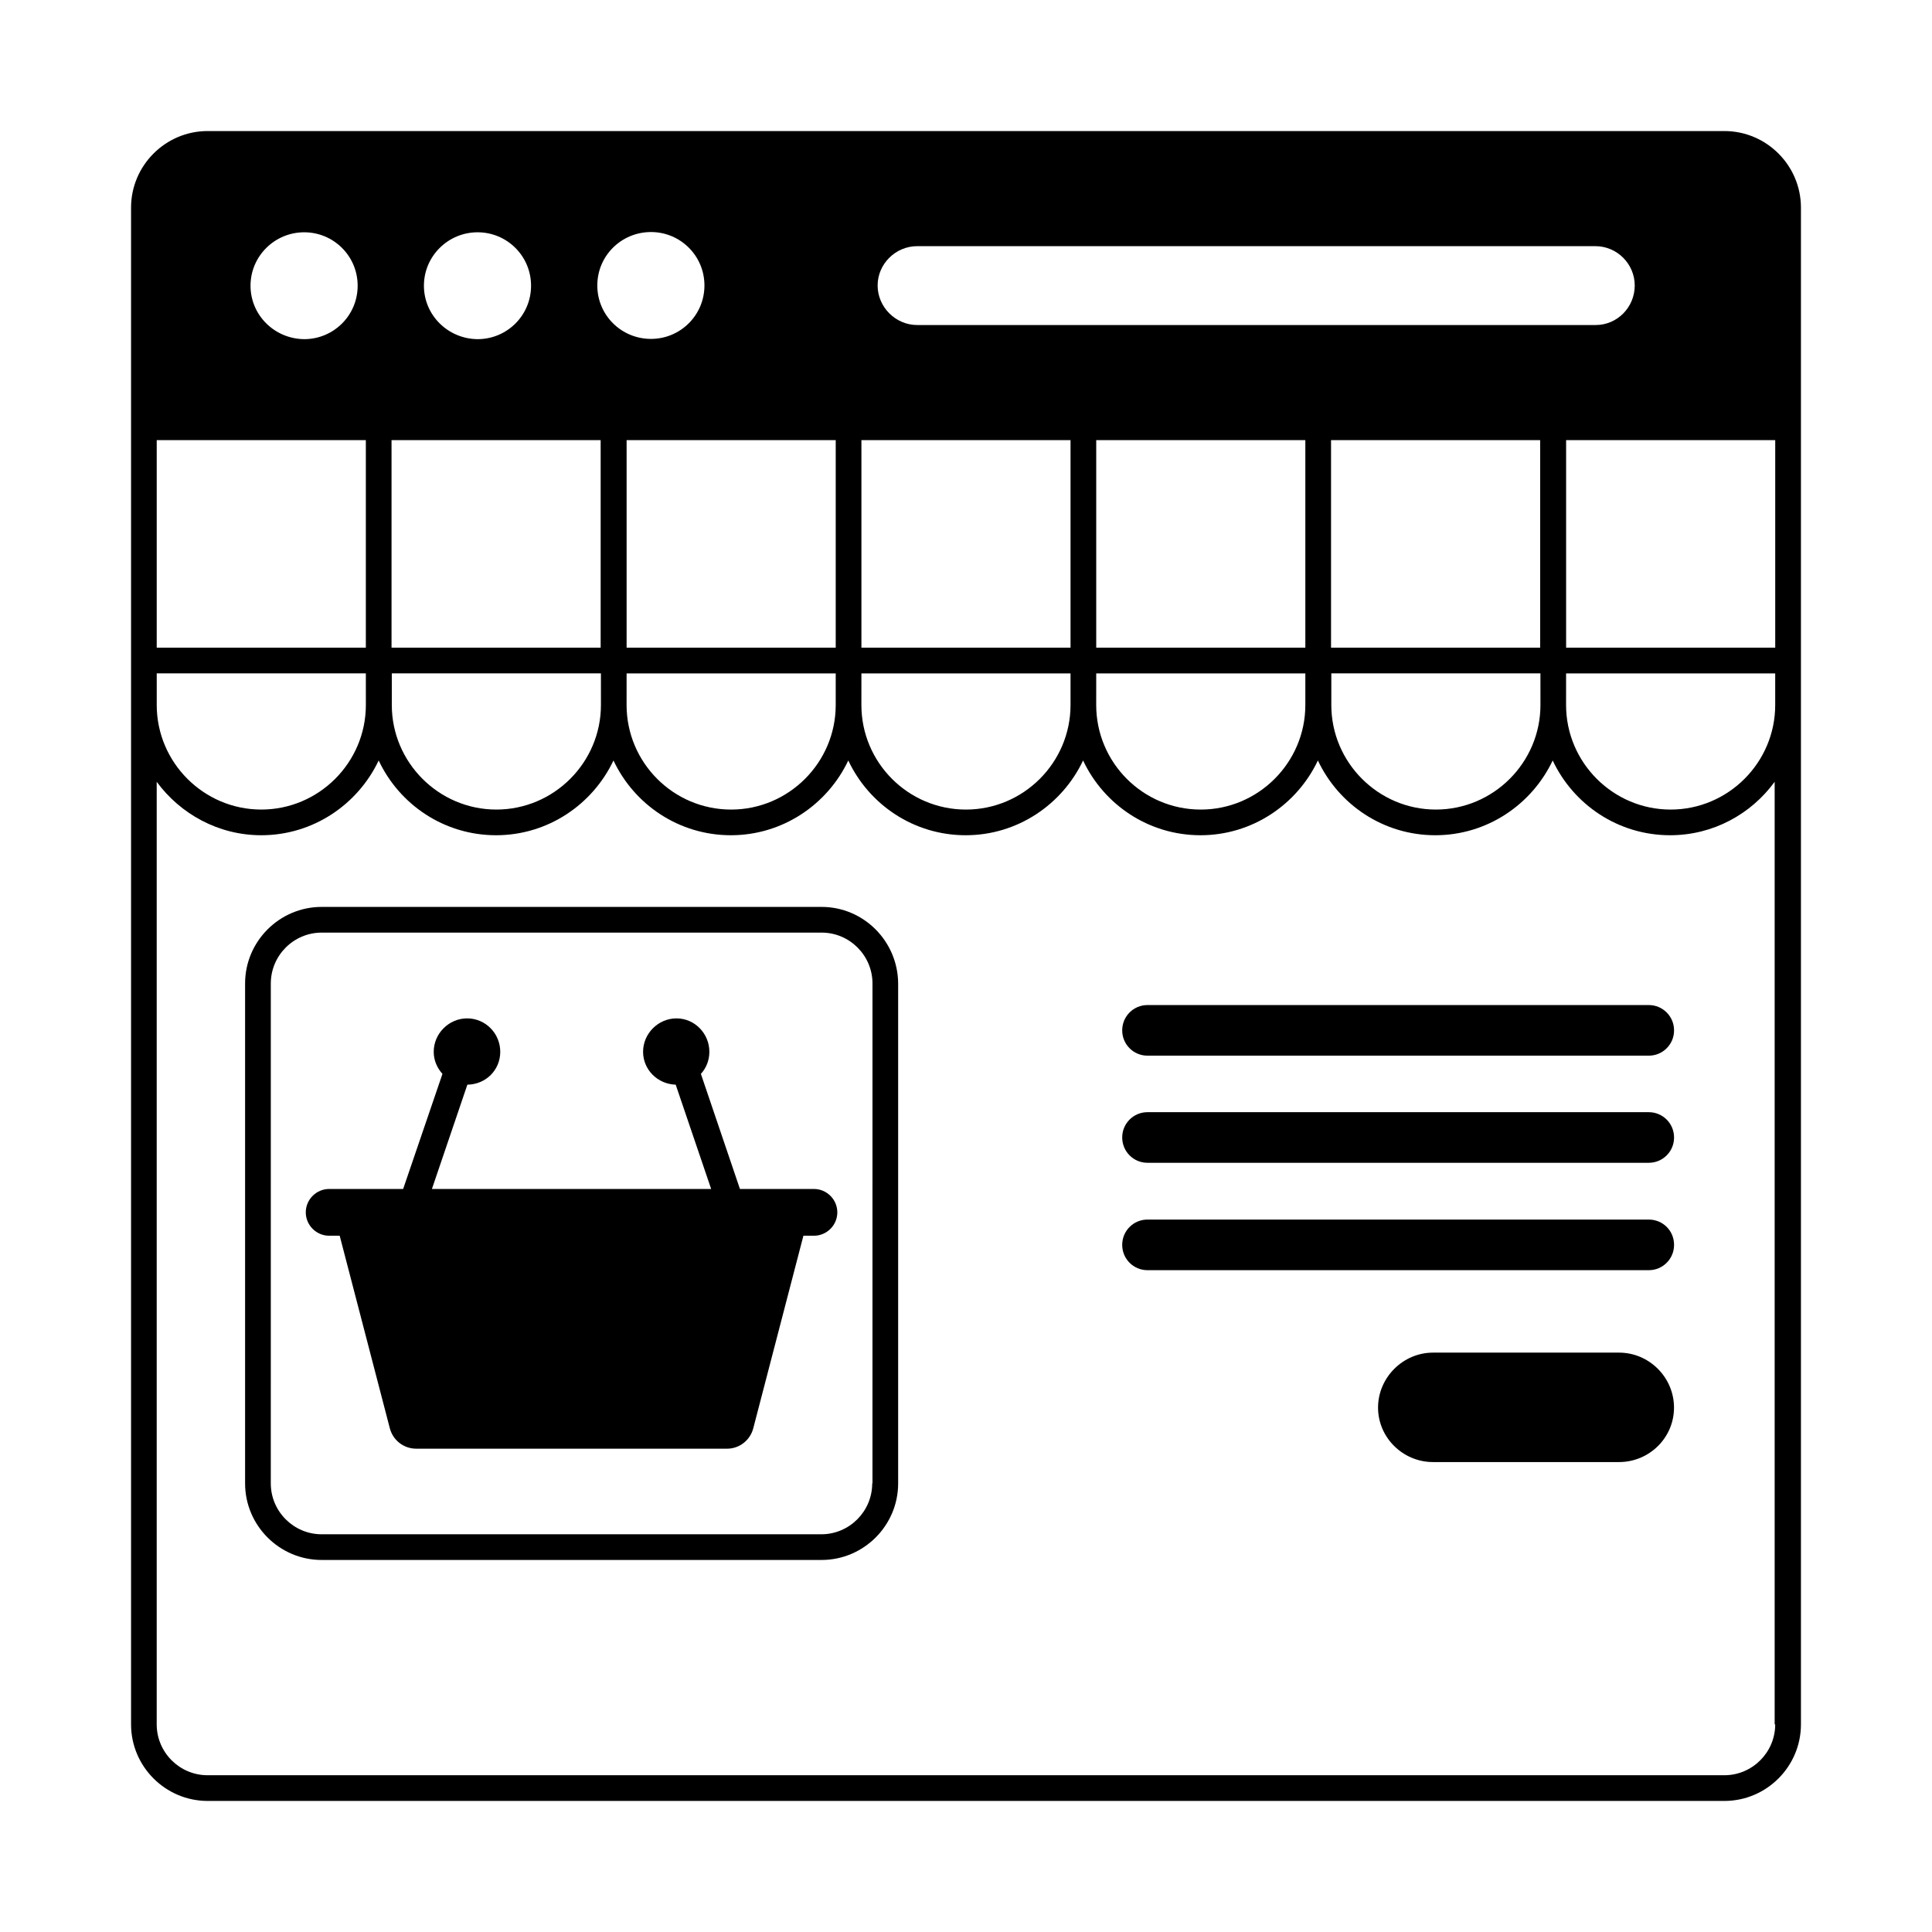
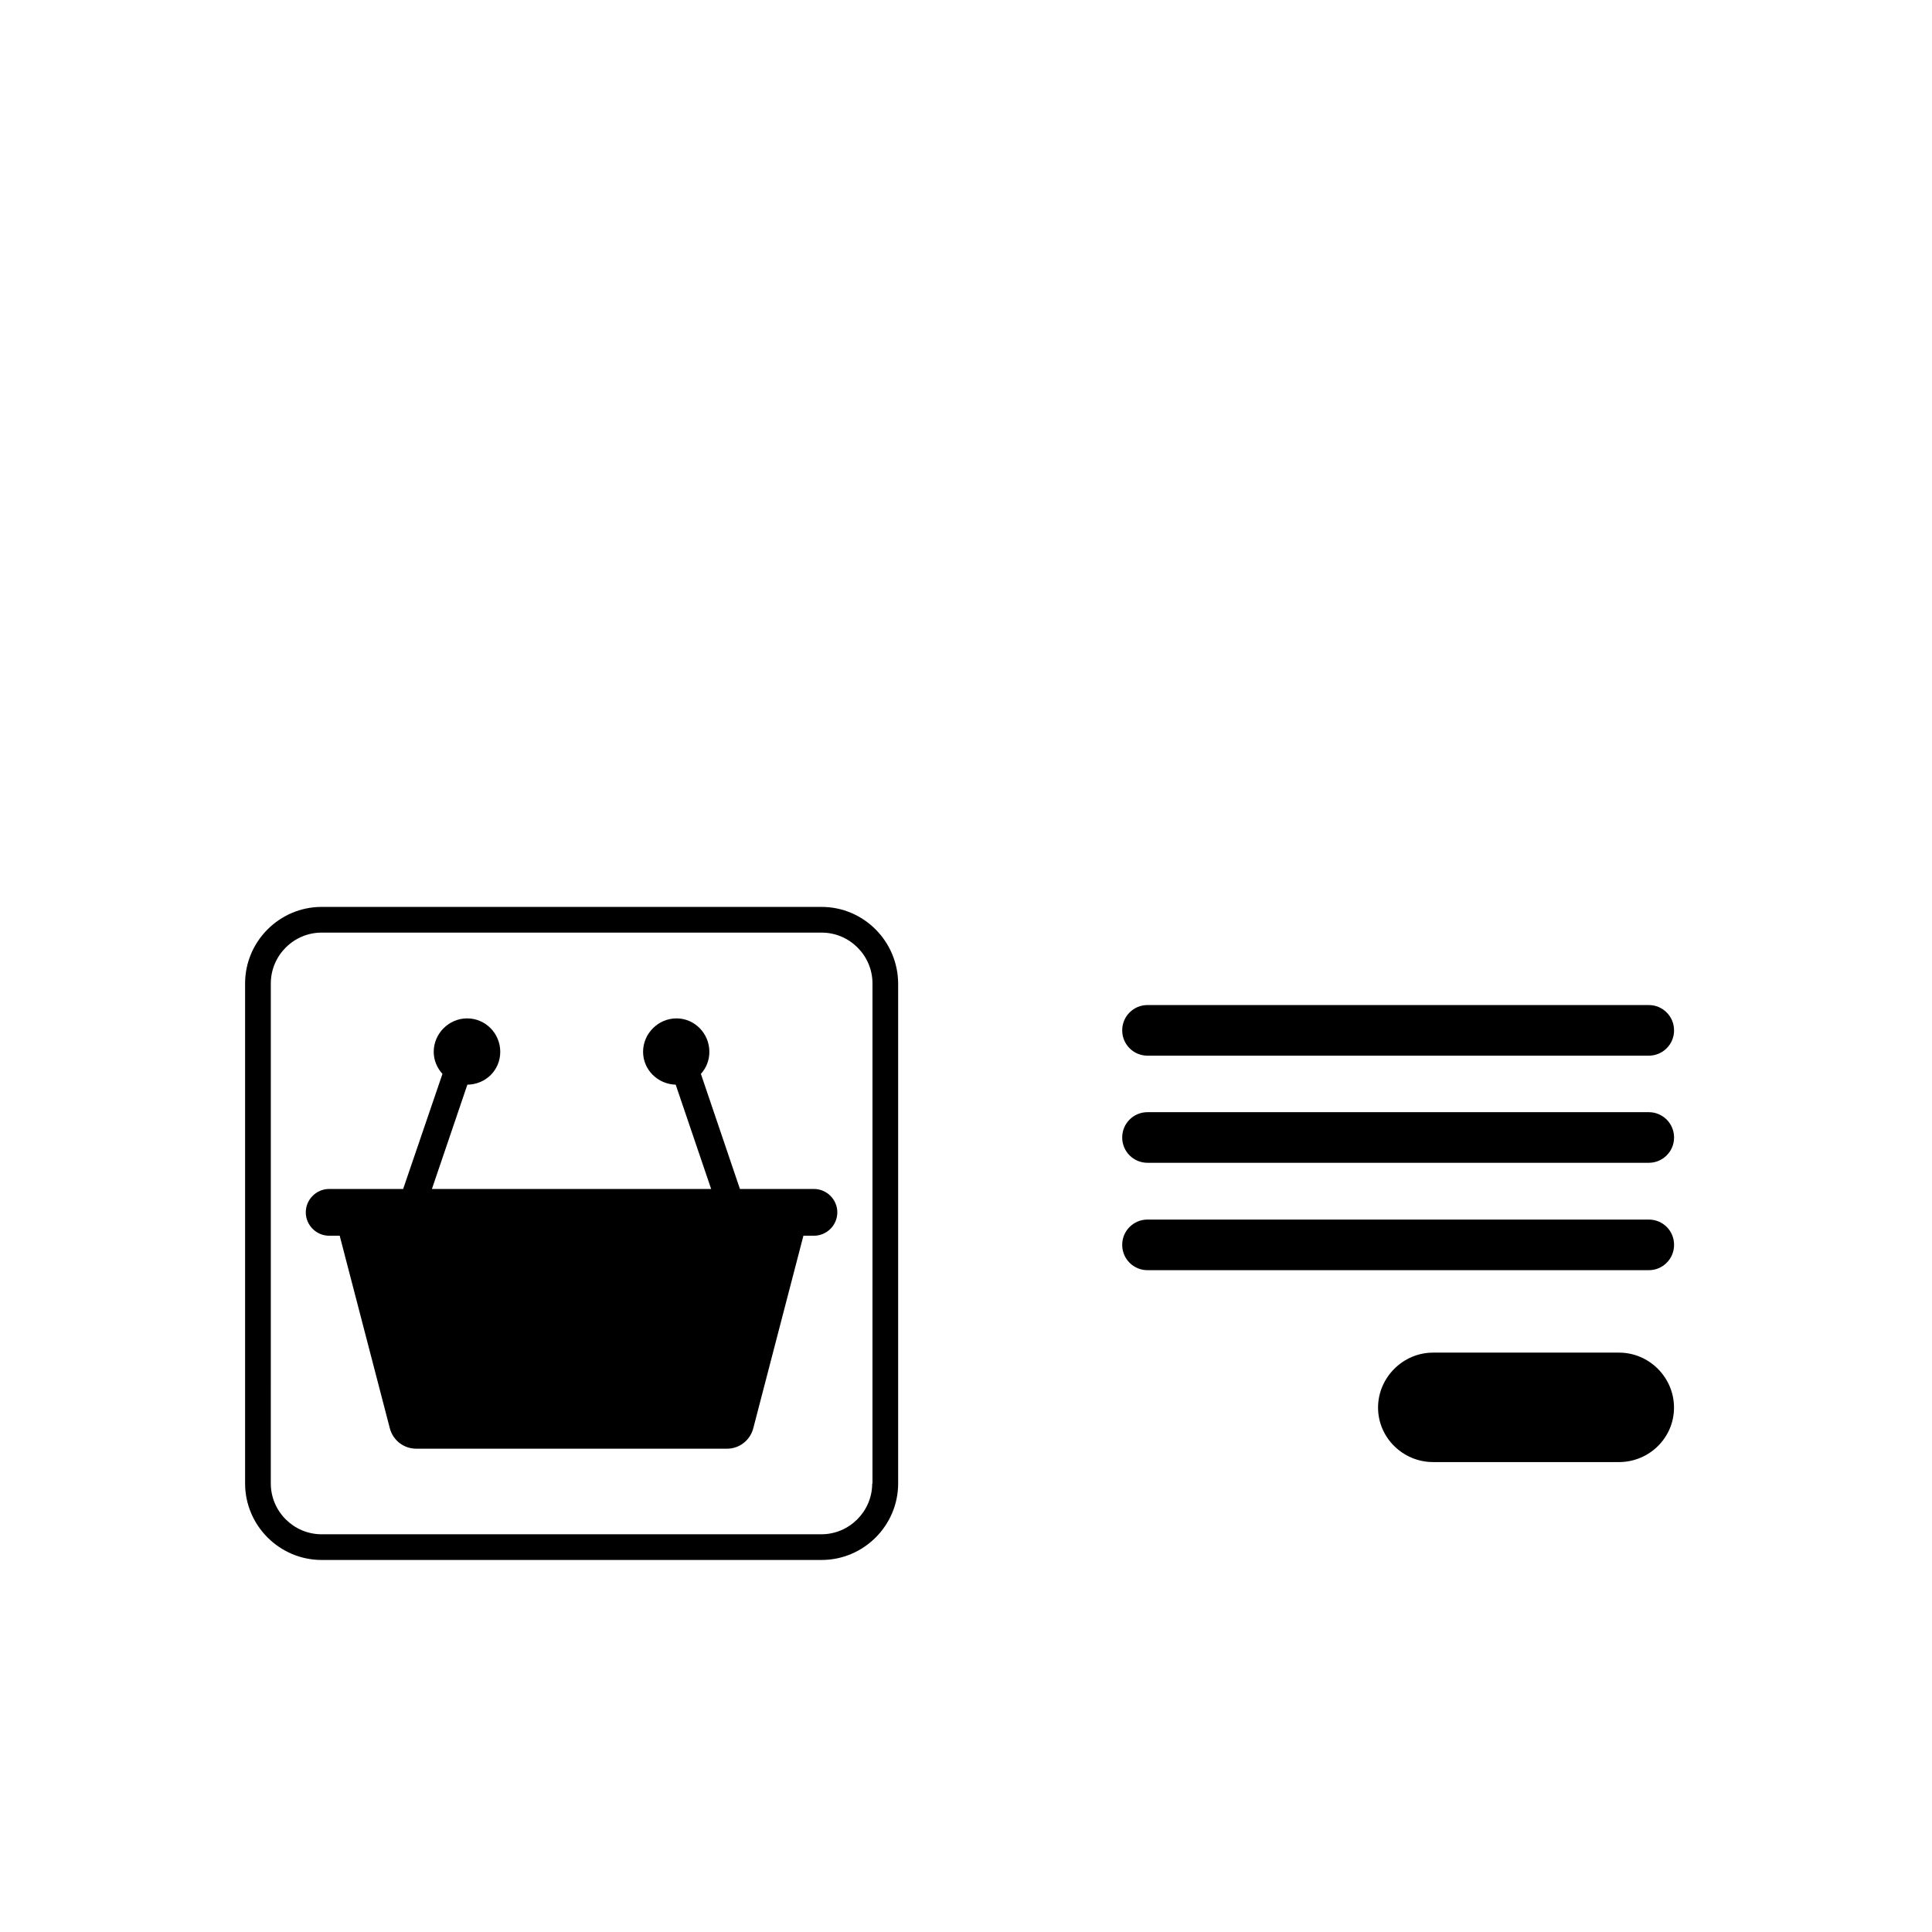
<svg xmlns="http://www.w3.org/2000/svg" fill="#000000" width="800px" height="800px" version="1.1" viewBox="144 144 512 512">
  <g>
-     <path d="m600.98 178.73h-401.96c-11.164 0-20.289 9.125-20.289 20.289v401.96c0 11.164 9.121 20.289 20.289 20.289h401.96c11.164 0 20.289-9.121 20.289-20.289v-401.96c0-11.164-9.121-20.289-20.289-20.289zm-48.746 152.1c0 15.25-12.461 27.711-27.711 27.711s-27.711-12.461-27.711-27.711v-8.375h55.418zm-248.98 0c0 15.25-12.461 27.711-27.711 27.711s-27.711-12.461-27.711-27.711v-8.375h55.418zm-62.297 0c0 15.25-12.461 27.711-27.711 27.711s-27.711-12.461-27.711-27.711v-8.375h55.418zm-30.566-111.11c0-7.828 6.398-14.16 14.23-14.16 7.762 0 14.16 6.262 14.16 14.16 0 7.898-6.398 14.16-14.16 14.16-7.832-0.066-14.23-6.328-14.23-14.16zm45.953 0c0-7.828 6.398-14.16 14.23-14.16 7.762 0 14.16 6.262 14.16 14.16 0 7.898-6.398 14.16-14.16 14.16-7.828-0.066-14.23-6.328-14.23-14.16zm310.52 10.418h-179.8c-5.719 0-10.484-4.766-10.484-10.484s4.766-10.418 10.484-10.418h179.74c5.719 0 10.418 4.699 10.418 10.418 0 5.785-4.633 10.484-10.352 10.484zm-250.34 3.676c-7.828 0-14.23-6.262-14.23-14.16 0-7.898 6.398-14.16 14.23-14.16 7.762 0 14.16 6.262 14.16 14.16 0 7.898-6.402 14.16-14.16 14.16zm-130.99 26.824h55.418v55.012h-55.418zm62.227 0h55.418v55.012h-55.418zm62.297 0h55.418v55.012h-55.418zm62.227 0h55.418v55.012h-55.418zm62.227 0h55.418v55.012h-55.418zm62.227 0h55.418v55.012h-55.418zm62.297 0h55.418v55.012h-55.418zm-248.98 61.82h55.418v8.375c0 15.25-12.461 27.711-27.711 27.711-15.32 0-27.711-12.461-27.711-27.711zm62.227 0h55.418v8.375c0 15.25-12.461 27.711-27.711 27.711-15.32 0-27.711-12.461-27.711-27.711zm62.227 0h55.418v8.375c0 15.25-12.461 27.711-27.711 27.711-15.32 0-27.711-12.461-27.711-27.711zm124.52 0h55.418v8.375c0 15.25-12.461 27.711-27.711 27.711s-27.711-12.461-27.711-27.711zm55.418 278.52c0 7.422-6.059 13.48-13.48 13.48h-401.96c-7.422 0-13.48-6.059-13.48-13.48v-249.79c6.262 8.512 16.34 14.16 27.711 14.16 13.754 0 25.598-8.168 31.113-19.812 5.516 11.711 17.359 19.812 31.113 19.812 13.754 0 25.598-8.168 31.113-19.812 5.516 11.711 17.359 19.812 31.113 19.812s25.598-8.168 31.113-19.812c5.516 11.711 17.359 19.812 31.113 19.812 13.754 0 25.598-8.168 31.113-19.812 5.516 11.711 17.359 19.812 31.113 19.812s25.598-8.168 31.113-19.812c5.516 11.711 17.359 19.812 31.113 19.812 13.754 0 25.598-8.168 31.113-19.812 5.516 11.711 17.359 19.812 31.113 19.812 11.371 0 21.445-5.582 27.711-14.16v249.79z" />
    <path d="m361.73 384.34h-132.49c-11.164 0-20.289 9.121-20.289 20.289v132.49c0 11.164 9.121 20.289 20.289 20.289h132.49c11.164 0 20.289-9.121 20.289-20.289v-132.49c-0.066-11.168-9.121-20.289-20.289-20.289zm13.414 152.78c0 7.422-6.059 13.48-13.48 13.48h-132.42c-7.422 0-13.48-6.059-13.48-13.48l0.004-132.49c0-7.422 6.059-13.48 13.48-13.48h132.49c7.422 0 13.48 6.059 13.48 13.48l-0.004 132.49z" />
    <path d="m359.7 459.09h-19.609l-10.348-30.5c1.43-1.566 2.246-3.609 2.246-5.856 0-4.832-3.879-8.852-8.715-8.852-4.832 0-8.852 4.016-8.852 8.852 0 4.766 3.879 8.578 8.645 8.715l9.395 27.641h-74l9.395-27.641c4.902-0.066 8.715-3.879 8.715-8.715 0-4.832-3.879-8.852-8.781-8.852-4.832 0-8.852 4.016-8.852 8.852 0 2.246 0.887 4.289 2.316 5.856l-10.418 30.5h-19.609c-3.402 0-6.195 2.793-6.195 6.195 0 3.402 2.793 6.195 6.195 6.195h2.793l13.277 50.992c0.816 3.199 3.676 5.445 7.012 5.445h82.379c3.269 0 6.129-2.246 6.945-5.445l13.277-50.992h2.793c3.402 0 6.195-2.793 6.195-6.195-0.004-3.402-2.797-6.195-6.199-6.195z" />
    <path d="m573.06 502.46h-49.293c-7.965 0-14.57 6.606-14.57 14.57s6.606 14.434 14.57 14.434h49.293c7.965 0 14.57-6.398 14.57-14.434 0-7.965-6.535-14.57-14.57-14.57z" />
    <path d="m580.96 467.2h-132.89c-3.676 0-6.672 2.996-6.672 6.672v0.066c0 3.676 2.996 6.672 6.672 6.672h132.9c3.676 0 6.672-2.996 6.672-6.672v-0.066c-0.004-3.742-3-6.672-6.676-6.672z" />
    <path d="m580.96 438.74h-132.89c-3.676 0-6.672 2.996-6.672 6.672v0.066c0 3.676 2.996 6.672 6.672 6.672h132.9c3.676 0 6.672-2.996 6.672-6.672v-0.066c-0.004-3.676-3-6.672-6.676-6.672z" />
    <path d="m580.96 410.35h-132.89c-3.676 0-6.672 2.996-6.672 6.672v0.066c0 3.676 2.996 6.672 6.672 6.672h132.9c3.676 0 6.672-2.996 6.672-6.672l-0.004-0.066c0-3.676-2.996-6.672-6.672-6.672z" />
  </g>
</svg>